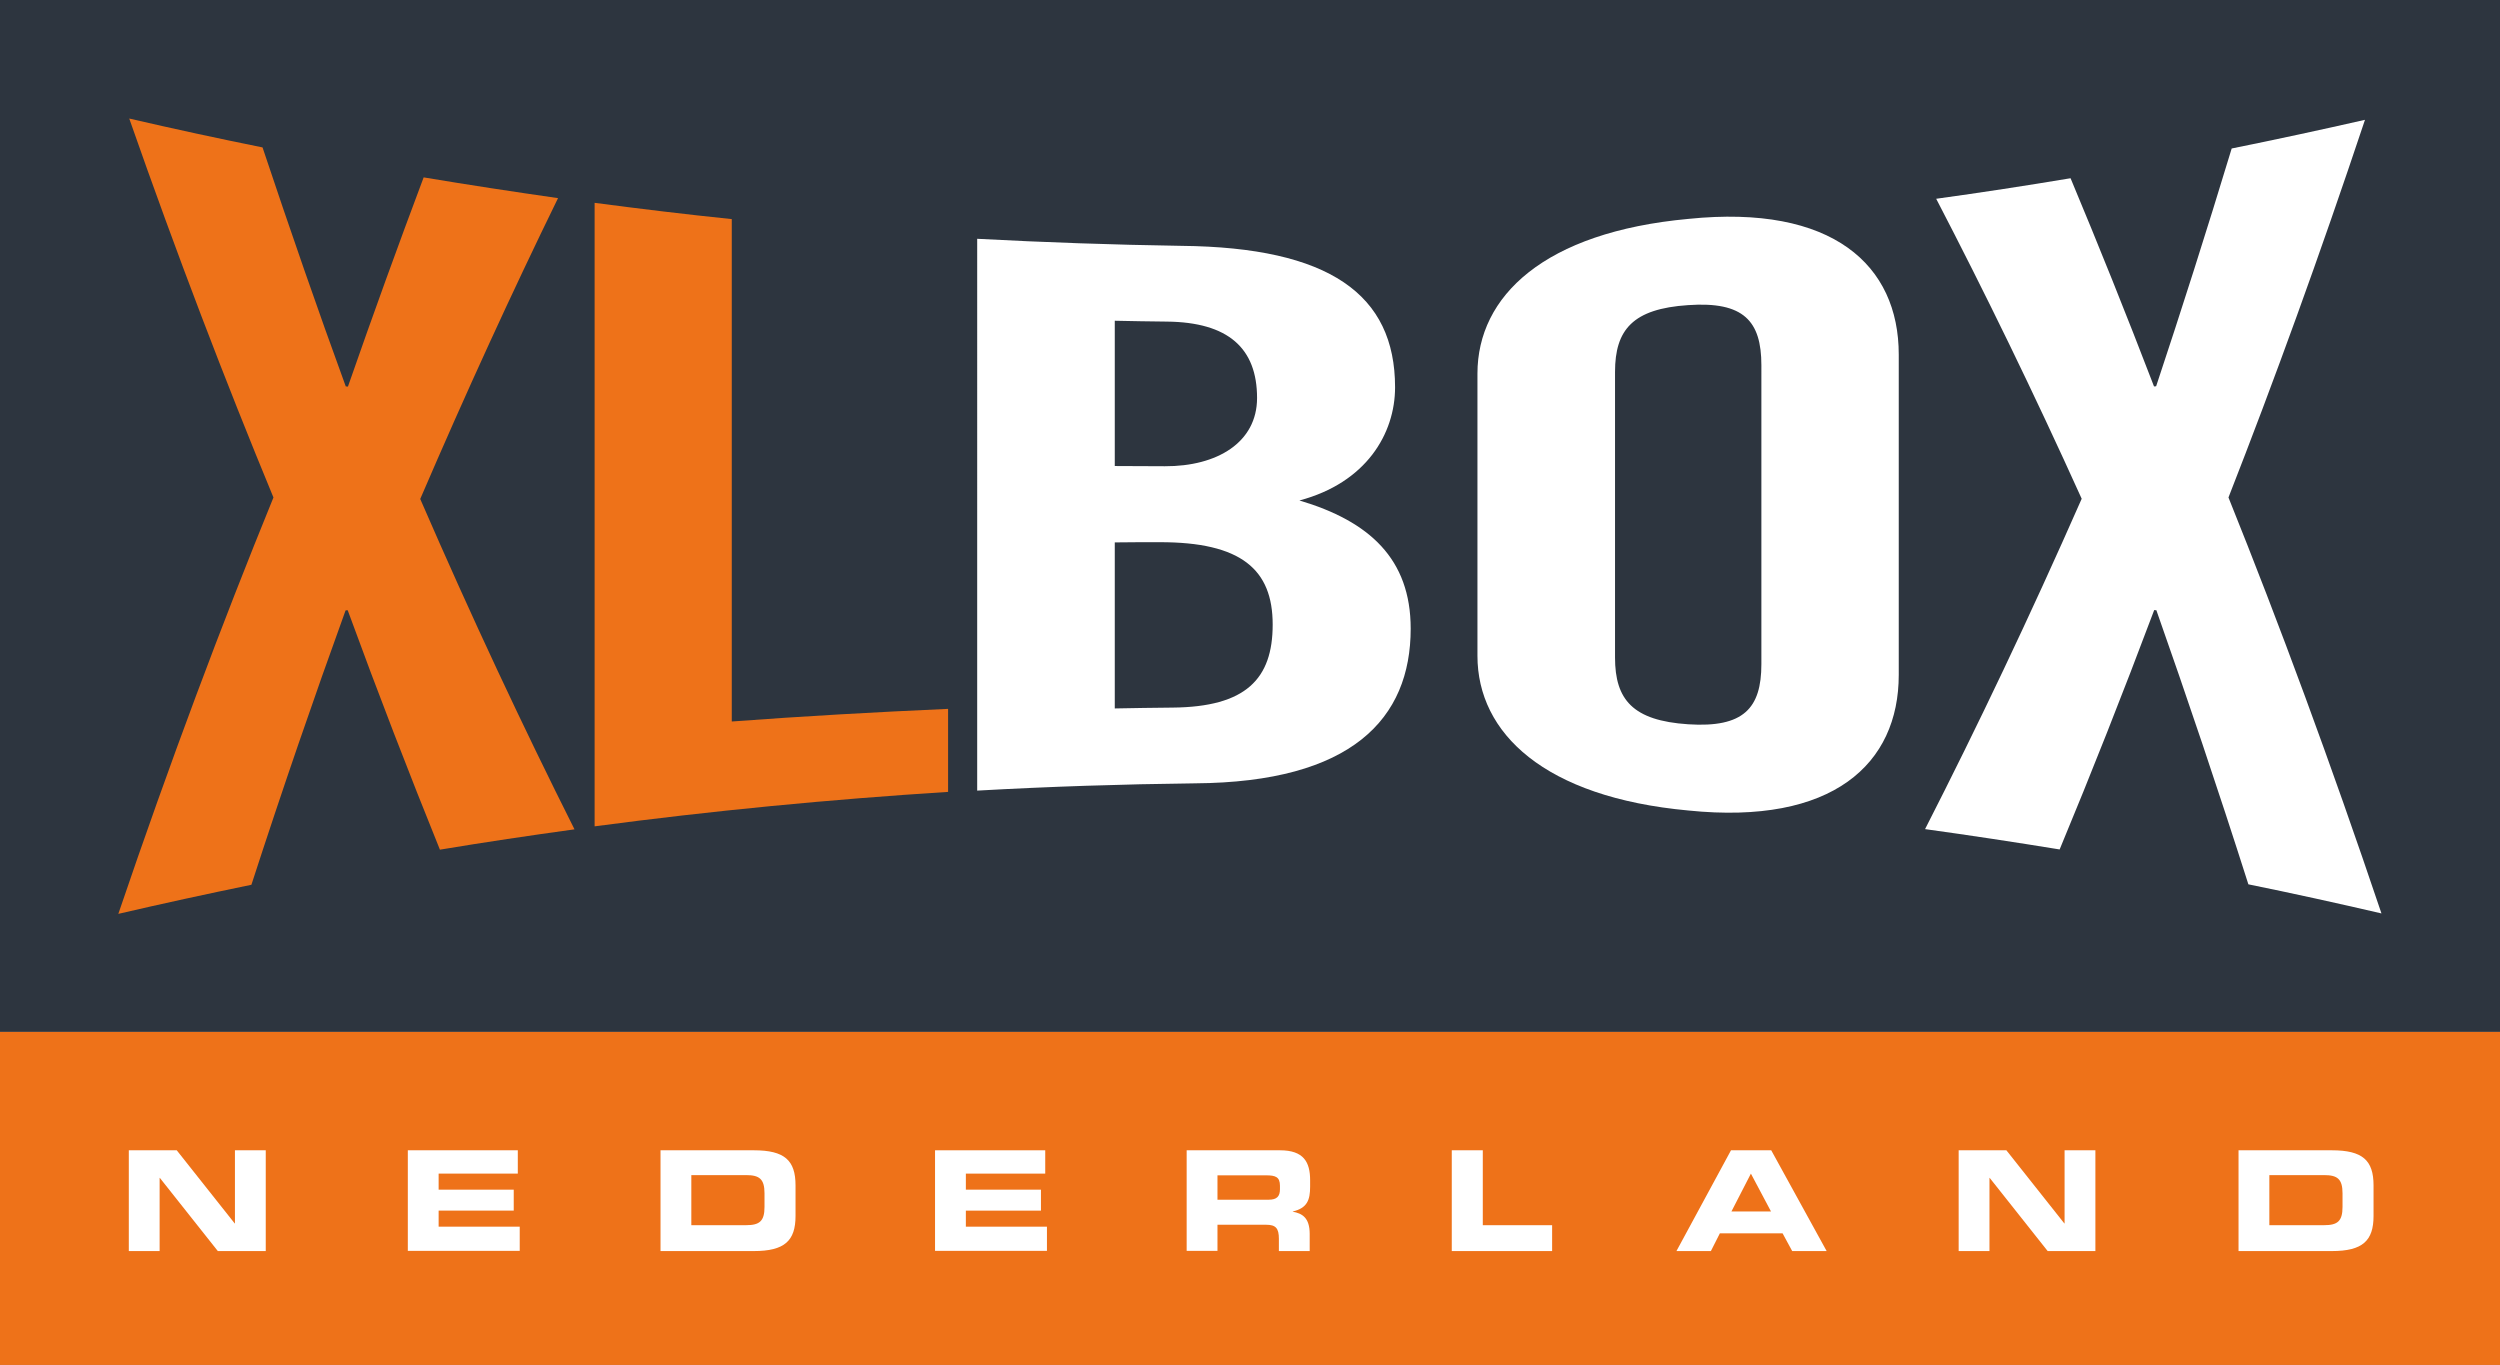
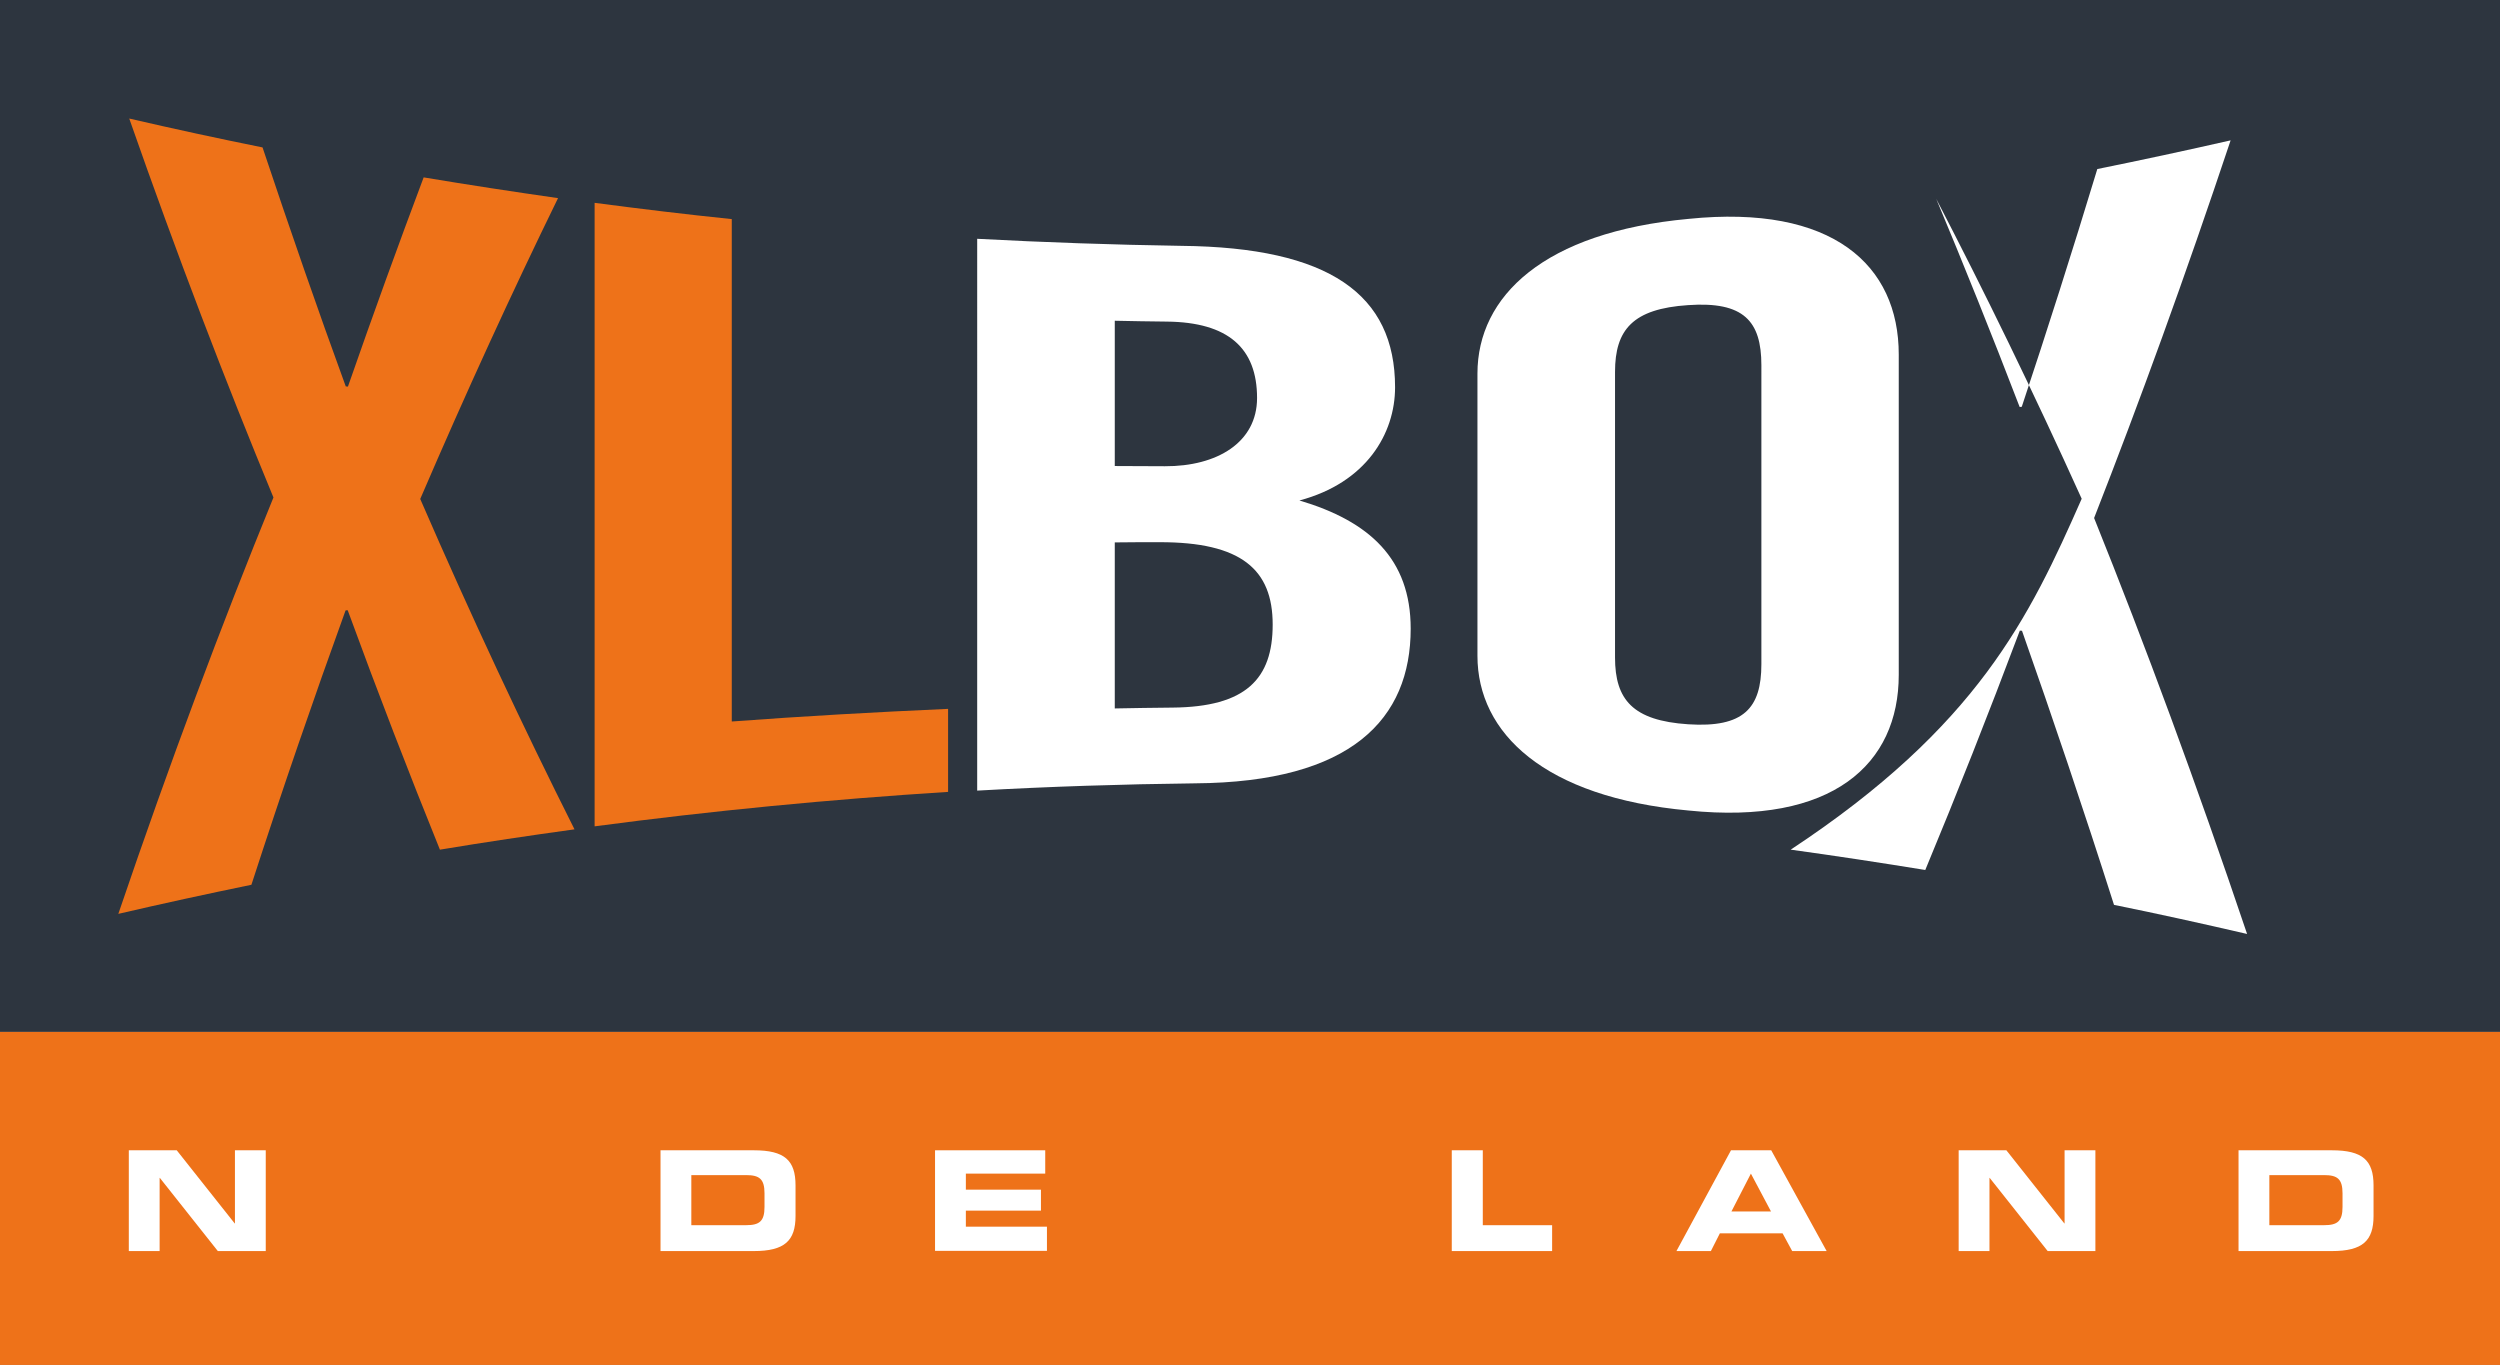
<svg xmlns="http://www.w3.org/2000/svg" version="1.1" id="Layer_1" x="0px" y="0px" viewBox="0 0 1168.4 637.9" style="enable-background:new 0 0 1168.4 637.9;" xml:space="preserve">
  <rect x="0" y="0" width="1168.4" height="637.9" fill="#808080" stroke="none" />
  <style type="text/css">
	.st0{fill:#EE7219;}
	.st1{fill:#2D353F;}
	.st2{fill:#FFFFFF;}
</style>
  <rect y="482.2" class="st0" width="1168.4" height="155.7" />
  <rect class="st1" width="1168.4" height="482.2" />
  <g>
    <path class="st0" d="M127.8,232.5c-22.5-54.4-45-113.1-67.4-177.1c20.7,4.8,41.5,9.3,62.3,13.5c13,38.9,25.9,76.1,38.9,111.7   c0.3,0,0.7,0,1,0.1c11.8-33.9,23.6-66.4,35.4-97.8c20.9,3.5,41.9,6.7,62.8,9.7c-21.5,44-42.9,90.6-64.4,140.6   c24,55.3,48,106.4,72.1,154.4c-21,2.9-41.9,6-62.9,9.5c-14.4-35.6-28.8-72.8-43.1-111.9c-0.3,0-0.7,0-1,0.1   c-14.7,40.6-29.4,83.2-44,128.2c-20.8,4.3-41.6,8.8-62.2,13.6C79.4,356.2,103.6,291.8,127.8,232.5" />
    <path class="st0" d="M277.9,386.2V94.8c21.3,2.8,42.7,5.4,64.1,7.6v234.8c33.6-2.5,67.3-4.4,101.1-5.9v38.8   C387.9,373.6,332.8,378.9,277.9,386.2" />
    <path class="st2" d="M521,331.1c9-0.2,18-0.3,27-0.4c34.3-0.3,46.8-13.4,46.8-38.8c0-25.7-14.6-38.6-53-38.5   c-6.9,0-13.9,0-20.8,0.1V331.1z M521,217.8c7.8,0,15.6,0.1,23.4,0.1c24.4,0.1,43.1-11.1,43.1-31.9c0-23.3-13.5-35.4-42.1-35.7   c-8.1-0.1-16.3-0.2-24.4-0.4V217.8z M456.6,111.6c31.8,1.7,63.7,2.8,95.6,3.3c69.1,0.7,99.8,22.7,99.8,66.1   c0,21.7-13.5,44.6-44.7,52.9c32.7,9.7,52,27.3,52,59.9c0,42.1-27.5,71.8-100.8,72.3c-34,0.4-67.9,1.5-101.8,3.4V111.6z" />
    <path class="st2" d="M754.8,307.3c0,19.7,8.3,29.5,34.2,31.2c25.9,1.7,34.2-7.5,34.2-28.1V170.7c0-20.7-8.3-29.9-34.2-28.1   c-25.9,1.7-34.2,11.5-34.2,31.2C754.8,218.3,754.8,262.8,754.8,307.3 M690.5,174.6c0-36.2,31.2-66.1,98.6-72.3   c67.4-6.9,98.3,21.6,98.3,63.4v149.7c0,41.7-30.9,70.3-98.3,63.4c-67.4-6.2-98.6-36.2-98.6-72.3V174.6z" />
-     <path class="st2" d="M972.9,233.1c-22.6-50-45.3-96.5-68-140.2c21-2.9,41.9-6.1,62.8-9.6c13,31.1,26,63.4,39,97.3   c0.3,0,0.7,0,1-0.1c11.8-35.5,23.6-72.5,35.3-111.1c20.8-4.2,41.6-8.7,62.3-13.4c-21.2,63.5-42.5,122.1-63.8,176.5   c23.9,59.4,47.7,123.8,71.5,194.4c-20.7-4.8-41.5-9.4-62.2-13.6c-14.3-44.9-28.7-87.5-43-128.1c-0.3,0-0.7,0-1-0.1   c-14.7,39.1-29.4,76.3-44.2,111.9c-20.9-3.4-41.9-6.6-62.9-9.5C924.2,339.5,948.5,288.5,972.9,233.1" />
+     <path class="st2" d="M972.9,233.1c-22.6-50-45.3-96.5-68-140.2c13,31.1,26,63.4,39,97.3   c0.3,0,0.7,0,1-0.1c11.8-35.5,23.6-72.5,35.3-111.1c20.8-4.2,41.6-8.7,62.3-13.4c-21.2,63.5-42.5,122.1-63.8,176.5   c23.9,59.4,47.7,123.8,71.5,194.4c-20.7-4.8-41.5-9.4-62.2-13.6c-14.3-44.9-28.7-87.5-43-128.1c-0.3,0-0.7,0-1-0.1   c-14.7,39.1-29.4,76.3-44.2,111.9c-20.9-3.4-41.9-6.6-62.9-9.5C924.2,339.5,948.5,288.5,972.9,233.1" />
  </g>
  <g>
    <path class="st2" d="M60.2,537.6h22.4l27.1,34.2h0.1v-34.2h14.4v47.1h-22.4l-27.1-34.2h-0.1v34.2H60.2V537.6z" />
-     <path class="st2" d="M190.5,537.6H242v10.9H205v7.5h35.1v9.8H205v7.5h37.9v11.3h-52.3V537.6z" />
    <path class="st2" d="M308.7,537.6h43.6c14.4,0,19.5,4.7,19.5,16.4v14.3c0,11.6-5.1,16.4-19.5,16.4h-43.6V537.6z M323.1,572.6h25.6   c6.2,0,8.6-1.8,8.6-8.5v-6.4c0-6.7-2.4-8.5-8.6-8.5h-25.6V572.6z" />
    <path class="st2" d="M437,537.6h51.5v10.9h-37.1v7.5h35.1v9.8h-35.1v7.5h37.9v11.3H437V537.6z" />
-     <path class="st2" d="M554.6,537.6h43.6c11.1,0,14.1,5.5,14.1,14v3c0,6.3-1.4,10-8.1,11.6v0.1c4.3,0.8,7.9,2.7,7.9,10.4v8h-14.4V579   c0-4.9-1.4-6.6-5.9-6.6H569v12.2h-14.4V537.6z M569,560.7h23.9c3.9,0,5.3-1.6,5.3-4.9v-1.6c0-4.2-2.1-4.9-6.6-4.9H569V560.7z" />
    <path class="st2" d="M678.6,537.6H693v35h32.4v12.1h-46.9V537.6z" />
    <path class="st2" d="M809,537.6h18.8l25.9,47.1h-16.1l-4.5-8.3h-29.3l-4.2,8.3h-16.1L809,537.6z M809.2,566.2h18.5l-9.4-17.7   L809.2,566.2z" />
    <path class="st2" d="M915.3,537.6h22.4l27.1,34.2h0.1v-34.2h14.4v47.1H957l-27.1-34.2h-0.1v34.2h-14.4V537.6z" />
    <path class="st2" d="M1046.2,537.6h43.6c14.4,0,19.5,4.7,19.5,16.4v14.3c0,11.6-5.1,16.4-19.5,16.4h-43.6V537.6z M1060.6,572.6   h25.6c6.2,0,8.6-1.8,8.6-8.5v-6.4c0-6.7-2.4-8.5-8.6-8.5h-25.6V572.6z" />
  </g>
</svg>